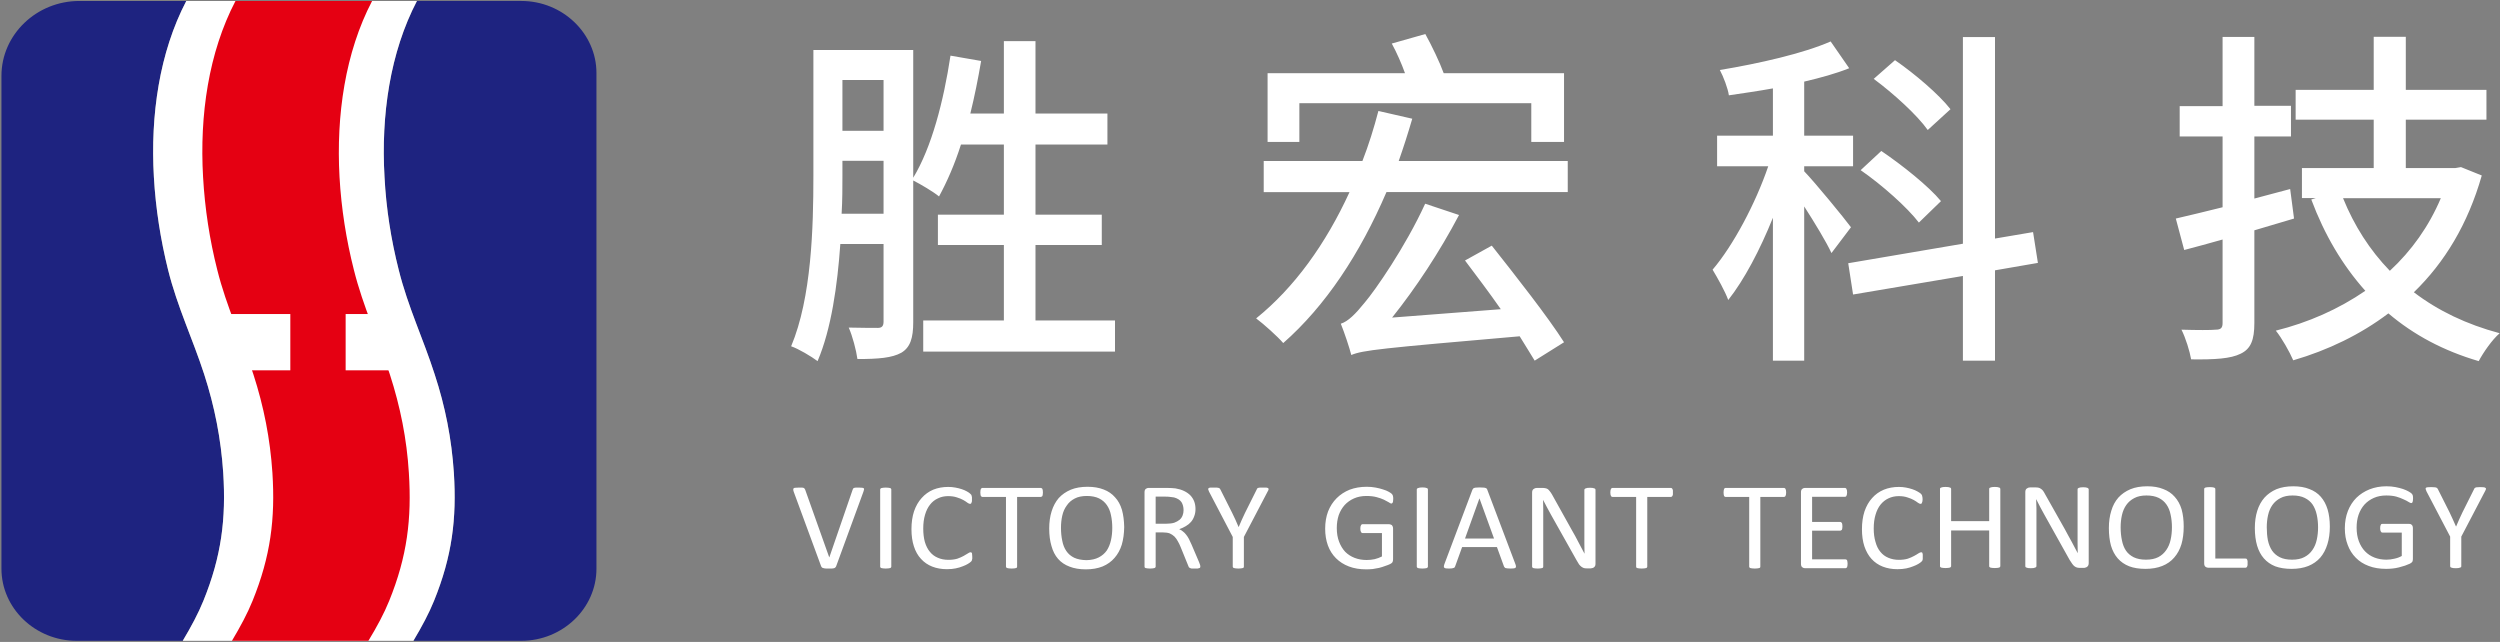
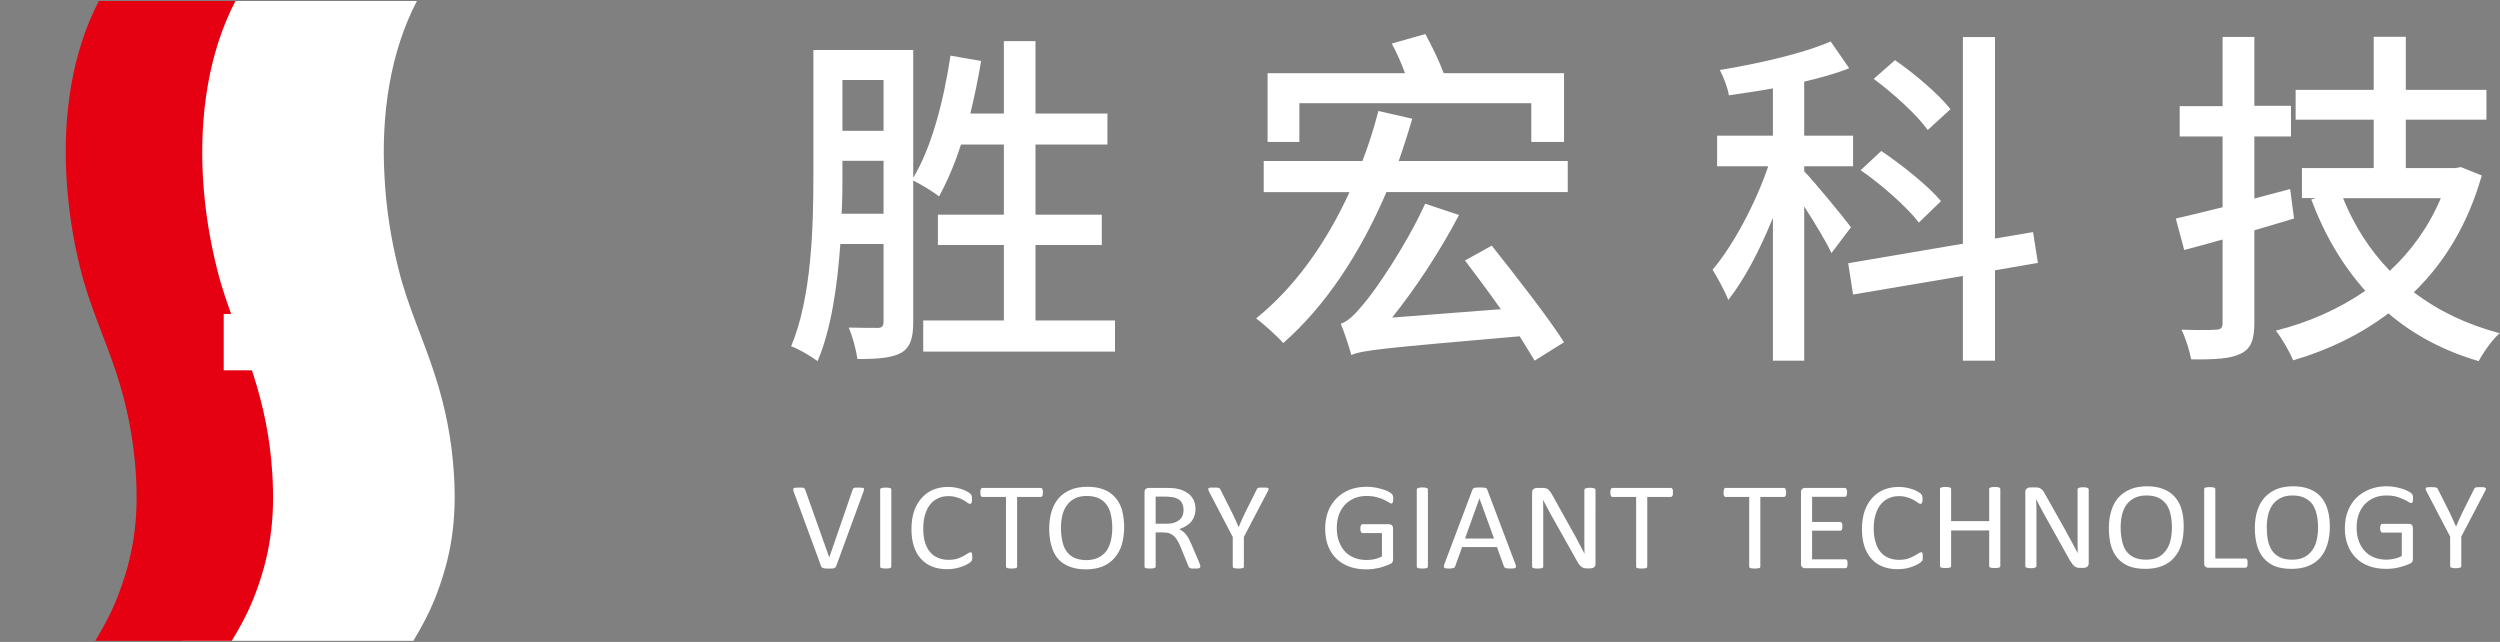
<svg xmlns="http://www.w3.org/2000/svg" version="1.2" viewBox="0 0 1550 398" width="1550" height="398">
  <rect x="0" y="0" width="1550" height="398" fill="#808080" stroke="none" />
  <title>300476</title>
  <style>
		.s0 { fill: #ffffff } 
		.s1 { fill: #1e2380 } 
		.s2 { fill: #e50012 } 
	</style>
  <g id="Page 1">
    <path id="Path 111" fill-rule="evenodd" class="s0" d="m1525.8 103.6l12.9 5.2c-8.6 30.2-23.1 54-42.1 72.4 14.9 11.4 32.6 19.9 53.2 25.4-4.6 3.9-10.2 12-13 17.3-21.8-6.4-40.2-16.2-56-29.6-17.3 13.1-37.4 22.8-59 29.1-2.2-5.2-7.2-14-10.8-18.4 20.1-5 38.9-13.3 55.5-24.7-14.2-15.9-25.3-34.7-33.5-56.6l2.8-0.9h-8.6v-18.6h44.5v-30h-48.4v-18.5h48.4v-32.9h19.9v32.9h50v18.5h-50v30h30.7zm-12.5 19.3c-7.4 17.5-18.2 32.6-31.6 45-12.5-12.9-22.1-28-29-45zm-93.4-5.7l-22.2 5.9v-38.5h22.7v-19h-22.7v-42.7h-19.7v42.9h-26.6v18.8h26.6v43.9c-10.8 2.7-20.8 5.1-29 7l5.2 19.5c7.6-2 15.4-4.1 23.8-6.5v51.8c0 3-1.1 4.1-4.3 4.1-2.6 0.3-11.7 0.3-21.2 0 2.6 5.1 5.2 13.6 6 18.4 14.7 0.2 24.5-0.4 30.7-3.5 6.3-3 8.5-8.5 8.5-19v-57.5q12.3-3.6 24.6-7.3zm-156.4 45.8l-26.6 4.6v56h-19.9v-52.5l-68.1 11.5-3-19.4 71.1-12.1v-128.1h19.9v124.9l23.6-4zm-115.9-22.1c-4.1-5.6-22.5-28-29-34.7v-3.1h30.3v-19h-30.3v-33.5c10.2-2.4 19.7-5 27.9-8.3l-11.5-16.6c-16.8 7.4-44.5 13.7-68.7 17.7 2.2 4.1 5 11.4 5.6 15.7 8.7-1.3 18-2.6 27.3-4.3v29.3h-34.6v19h31.7c-7.9 23.2-21.8 49.2-34.5 64.1 3 5 7.7 13.3 9.7 18.8 9.9-12.5 19.7-31.1 27.7-51v88.6h19.4v-95.6c6.5 10.1 13.9 22.3 16.9 28.9zm55.8-16.2c-7.6-9.2-24-22.3-37-31.1l-12.8 11.9c13.2 9.1 29 23.2 36.1 32.5zm5.9-57c-7.2-9.2-22.1-21.9-34.4-30.4l-13.2 11.6c12.3 9.1 27 22.5 33.5 31.7zm-342.1 32.1h104.8v19.3h-112.4c-16.4 38.2-37.8 70.6-64 93.6-3.4-4-12.1-11.8-16.8-15.3 23.7-19.1 43.2-46.2 57.9-78.3h-53.2v-19.3h61.2c3.9-10 7.1-20.3 9.9-31l21 4.8q-3.9 13.4-8.4 26.2zm41.1 61.7c6.9 9.2 14.9 19.7 22.2 30.2l-67.4 5.2c14.5-18.1 29.4-40.6 41.5-63.6l-21-7c-12.3 26.9-31.1 53.8-37.4 61.2-5.8 7.2-10.4 11.8-14.9 13.2 2.2 5.4 5.4 15 6.5 19.4 7.3-3 17.9-4.1 104.4-11.6 3.5 5.5 6.7 11 9.3 15.1l18.2-11.4c-9.8-15.5-30.1-41.3-44.8-59.9zm-102.7-97.5h143.8v24h20.3v-42.6h-74.6c-2.4-6.6-7.3-16.9-11.4-24.3l-20.8 5.9c3 5.5 6.1 12.5 8.2 18.4h-85.2v42.6h19.7zm-163.6 134.7v-46.8h41.1v-18.8h-41.1v-43.5h44.6v-19.2h-44.6v-44.9h-19.6v44.9h-20.8c2.6-10.5 4.8-21.5 6.7-32.6l-19-3.3c-4.3 28.4-11.7 56.9-23.1 75.7v-79.2h-61.9v78.1c0 31.7-1.1 75.4-13.8 105.6 4.5 1.5 12.7 6.4 16.4 9.2 8.5-19.9 12.3-47 14.1-72.6h26.8v48.1c0 2.8-1.1 3.9-3.5 3.9-2.4 0-9.9 0-18.1-0.2 2.3 5.1 4.7 14.2 5.4 19.5 13.2 0 21.4-0.7 27.2-3.9 5.6-3.3 7.4-9.2 7.4-18.9v-87.9c4.7 2.4 12.5 7 16 9.9 4.9-9 9.7-19.9 13.6-32.2h26.6v43.5h-40.9v18.8h40.9v46.8h-50v19.3h118.9v-19.3zm-94.2-149.1v31.5h-25.5v-31.5zm-26 82.9c0.5-8.3 0.5-16.4 0.5-23.7v-9.1h25.5v32.8zm670.3 212.8q0 0.6 0 1.1-0.1 0.4-0.1 0.8-0.2 0.3-0.3 0.6-0.2 0.2-0.6 0.6-0.4 0.4-1.7 1.2-1.3 0.8-3.2 1.5-1.9 0.8-4.3 1.3-2.5 0.5-5.5 0.5-5 0-9.1-1.6-4.1-1.6-7-4.8-2.8-3.1-4.4-7.8-1.5-4.6-1.5-10.6 0-6.2 1.6-11.1 1.7-4.9 4.7-8.2 3-3.4 7.3-5.2 4.2-1.7 9.3-1.7 2.2 0 4.4 0.4 2.1 0.4 3.9 1 1.8 0.6 3.2 1.4 1.4 0.8 2 1.3 0.5 0.5 0.7 0.8 0.1 0.3 0.2 0.6 0.1 0.4 0.2 0.9 0.1 0.5 0.1 1.2 0 0.8-0.1 1.3-0.1 0.5-0.3 0.9-0.1 0.4-0.4 0.6-0.2 0.1-0.5 0.1-0.6 0-1.6-0.7-1-0.8-2.6-1.7-1.6-0.9-3.9-1.6-2.3-0.8-5.4-0.8-3.5 0-6.4 1.4-2.8 1.3-4.9 3.9-2 2.5-3.1 6.3-1.1 3.7-1.1 8.5 0 4.7 1.1 8.3 1 3.7 3 6.1 2 2.5 4.9 3.7 3 1.3 6.6 1.3 3.1 0 5.5-0.7 2.3-0.8 3.9-1.7 1.7-0.9 2.7-1.6 1.1-0.7 1.7-0.7 0.3 0 0.5 0.1 0.2 0.1 0.3 0.4 0.1 0.4 0.2 0.9 0 0.6 0 1.5zm-46.6 4.2q0 0.8-0.1 1.3-0.1 0.5-0.2 0.8-0.2 0.4-0.5 0.5-0.3 0.2-0.6 0.2h-25q-0.9 0-1.7-0.6-0.8-0.6-0.8-2.1v-44.4q0-1.5 0.8-2.1 0.8-0.6 1.7-0.6h24.7q0.3 0 0.6 0.2 0.3 0.1 0.4 0.5 0.2 0.3 0.3 0.8 0.1 0.5 0.1 1.3 0 0.7-0.1 1.2-0.1 0.5-0.3 0.9-0.1 0.3-0.4 0.5-0.3 0.1-0.6 0.1h-20.3v15.6h17.4q0.4 0 0.6 0.2 0.3 0.2 0.5 0.5 0.1 0.3 0.2 0.8 0.1 0.6 0.1 1.3 0 0.7-0.1 1.2-0.1 0.5-0.2 0.8-0.2 0.3-0.5 0.4-0.2 0.2-0.6 0.2h-17.4v17.8h20.6q0.3 0 0.6 0.1 0.3 0.2 0.5 0.5 0.1 0.3 0.2 0.9 0.1 0.5 0.1 1.2zm-38.1-44.2q0 0.8-0.1 1.3-0.1 0.5-0.3 0.9-0.1 0.3-0.4 0.4-0.3 0.2-0.6 0.2h-14.6v43.2q0 0.3-0.1 0.5-0.2 0.3-0.6 0.4-0.4 0.1-1.1 0.2-0.6 0.1-1.6 0.1-1 0-1.7-0.1-0.7-0.1-1.1-0.2-0.4-0.1-0.5-0.4-0.2-0.2-0.2-0.5v-43.2h-14.6q-0.3 0-0.6-0.2-0.2-0.1-0.4-0.4-0.1-0.4-0.2-0.9-0.1-0.5-0.1-1.3 0-0.7 0.1-1.2 0.1-0.6 0.2-0.9 0.2-0.4 0.4-0.5 0.3-0.2 0.6-0.2h36.1q0.3 0 0.6 0.2 0.3 0.1 0.4 0.5 0.2 0.3 0.3 0.9 0.1 0.5 0.1 1.2zm-70.2 0q0 0.8 0 1.3-0.1 0.5-0.3 0.9-0.2 0.3-0.4 0.4-0.3 0.2-0.6 0.2h-14.6v43.2q0 0.3-0.2 0.5-0.1 0.3-0.5 0.4-0.4 0.1-1.1 0.2-0.7 0.1-1.7 0.1-0.9 0-1.6-0.1-0.7-0.1-1.1-0.2-0.4-0.1-0.6-0.4-0.1-0.2-0.1-0.5v-43.2h-14.6q-0.3 0-0.6-0.2-0.3-0.1-0.4-0.4-0.2-0.4-0.3-0.9-0.1-0.5-0.1-1.3 0-0.7 0.1-1.2 0.1-0.6 0.3-0.9 0.1-0.4 0.4-0.5 0.3-0.2 0.6-0.2h36.1q0.3 0 0.6 0.2 0.2 0.1 0.4 0.5 0.2 0.3 0.3 0.9 0 0.5 0 1.2zm-48 44.2q0 0.8-0.2 1.3-0.3 0.6-0.7 0.9-0.5 0.4-1 0.5-0.6 0.2-1.1 0.2h-2.3q-1.1 0-1.9-0.2-0.8-0.3-1.5-0.8-0.8-0.6-1.5-1.5-0.7-1-1.5-2.5l-15.9-28.3q-1.3-2.2-2.5-4.6-1.3-2.4-2.4-4.6 0 2.7 0.1 5.6 0 2.9 0 5.7v30.1q0 0.3-0.1 0.5-0.2 0.3-0.6 0.4-0.4 0.1-1.1 0.2-0.6 0.1-1.6 0.1-1.1 0-1.7-0.1-0.7-0.1-1.1-0.2-0.3-0.1-0.5-0.4-0.2-0.2-0.2-0.5v-45.9q0-1.6 0.9-2.2 0.9-0.7 2-0.7h3.4q1.2 0 2 0.2c0.6 0.1 1 0.3 1.5 0.6q0.6 0.5 1.2 1.3 0.6 0.7 1.3 1.9l12.2 21.9q1.1 2 2.2 3.9 1 1.9 2 3.8 1 1.8 1.9 3.6 1 1.8 1.9 3.6 0-3.1-0.1-6.3 0-3.3 0-6.4v-26.9q0-0.3 0.2-0.5 0.2-0.3 0.6-0.4 0.4-0.2 1-0.3 0.7-0.1 1.7-0.1 1 0 1.6 0.1 0.7 0.1 1.1 0.3 0.4 0.1 0.6 0.4 0.1 0.2 0.1 0.5zm-49.6 0.4q0.3 0.8 0.3 1.4 0 0.5-0.3 0.7-0.3 0.3-1.1 0.4-0.7 0.1-1.9 0.1-1.3 0-2-0.1-0.8-0.1-1.2-0.2-0.3-0.1-0.5-0.4-0.2-0.2-0.4-0.5l-4.4-12.1h-21.6l-4.3 11.9q-0.1 0.4-0.3 0.6-0.2 0.3-0.6 0.4-0.4 0.2-1.1 0.3-0.7 0.1-1.8 0.1-1.2 0-1.9-0.1-0.7-0.1-1-0.4-0.4-0.3-0.3-0.8 0-0.5 0.3-1.4l17.4-46.2q0.2-0.4 0.5-0.7 0.2-0.3 0.7-0.4 0.5-0.2 1.3-0.2 0.8-0.1 2-0.1 1.3 0 2.1 0.1 0.9 0 1.4 0.2c0.3 0.1 0.6 0.2 0.8 0.4q0.3 0.3 0.4 0.7zm-22.3-40.8h-0.1l-8.9 24.8h18zm-32 42.2q0 0.3-0.2 0.5-0.1 0.2-0.5 0.4-0.4 0.1-1.1 0.2-0.7 0.1-1.6 0.1-1 0-1.7-0.1-0.7-0.1-1.1-0.2-0.4-0.2-0.5-0.4-0.2-0.2-0.2-0.5v-47.8q0-0.3 0.2-0.6 0.2-0.2 0.6-0.3 0.4-0.2 1.1-0.3 0.6-0.1 1.6-0.1 0.9 0 1.6 0.1 0.7 0.1 1.1 0.3 0.4 0.1 0.5 0.3 0.2 0.3 0.2 0.6zm-21.5-42q0 0.7-0.1 1.3 0 0.5-0.2 0.9-0.2 0.4-0.4 0.5-0.2 0.2-0.5 0.2-0.5 0-1.6-0.8-1.2-0.7-3-1.6-1.9-0.9-4.6-1.6-2.6-0.7-6.2-0.7-4.3 0-7.7 1.5-3.4 1.5-5.8 4.1-2.4 2.7-3.7 6.3-1.2 3.7-1.2 8 0 4.7 1.4 8.4 1.4 3.7 3.8 6.3 2.5 2.5 5.9 3.8 3.4 1.3 7.4 1.3 2.5 0 4.9-0.5 2.5-0.6 4.6-1.7v-14.5h-12q-0.7 0-1-0.7-0.4-0.7-0.4-2 0-0.8 0.1-1.3 0.1-0.5 0.3-0.8 0.2-0.4 0.4-0.5 0.2-0.2 0.6-0.2h16.5q0.4 0 0.9 0.2 0.4 0.1 0.8 0.4 0.3 0.4 0.5 0.9 0.2 0.5 0.2 1.2v19q0 1-0.3 1.7-0.4 0.8-1.5 1.3-1.2 0.6-3.1 1.2-1.8 0.7-3.8 1.2-1.9 0.4-3.9 0.7-2.1 0.2-4 0.2-6.1 0-10.8-1.8-4.7-1.8-8-5.1-3.3-3.3-5-7.9-1.7-4.7-1.7-10.4 0-5.9 1.8-10.7 1.9-4.8 5.3-8.2 3.4-3.4 8.1-5.3 4.8-1.8 10.6-1.8 2.9 0 5.5 0.5 2.7 0.5 4.7 1.2 2 0.6 3.4 1.4 1.4 0.8 1.9 1.3 0.5 0.5 0.7 1.2 0.2 0.7 0.2 1.9zm-92.6 23.6v18.4q0 0.3-0.1 0.5-0.2 0.3-0.6 0.4-0.4 0.1-1.1 0.2-0.6 0.1-1.6 0.1-1 0-1.6-0.1-0.7-0.1-1.1-0.2-0.5-0.1-0.6-0.4-0.2-0.2-0.2-0.5v-18.4l-14.7-28.1q-0.4-0.9-0.5-1.3-0.1-0.6 0.2-0.8 0.3-0.3 1.1-0.4 0.7 0 2.1 0 1.2 0 1.9 0 0.8 0.1 1.2 0.2 0.5 0.2 0.7 0.4 0.2 0.3 0.4 0.7l7.2 14.3q1 2 2 4.2 1 2.3 2 4.6h0.1q0.9-2.2 1.9-4.4 1-2.2 2-4.3l7.2-14.4q0.1-0.4 0.3-0.7 0.3-0.2 0.6-0.4 0.4-0.1 1.1-0.2 0.7 0 1.7 0 1.5 0 2.3 0 0.8 0.1 1.2 0.4 0.3 0.3 0.2 0.8-0.1 0.5-0.6 1.3zm-27 18.4q0 0.3-0.1 0.5-0.1 0.3-0.5 0.4-0.4 0.2-1.1 0.3-0.8 0-2 0-1 0-1.7 0-0.6-0.1-1-0.3-0.4-0.2-0.7-0.5-0.2-0.3-0.3-0.7l-4.8-11.8q-0.8-2-1.8-3.7-0.9-1.7-2.1-2.9-1.3-1.2-2.9-1.9-1.7-0.6-4.1-0.6h-4.6v21.2q0 0.3-0.2 0.5-0.2 0.3-0.6 0.4-0.4 0.1-1 0.2-0.7 0.1-1.7 0.1-1 0-1.6-0.1-0.7-0.1-1.1-0.2-0.4-0.1-0.6-0.4-0.1-0.2-0.1-0.5v-46.1q0-1.5 0.8-2.1 0.8-0.6 1.7-0.6h11.1q2 0 3.3 0.1 1.3 0.1 2.3 0.2 3 0.5 5.3 1.6 2.3 1.1 3.9 2.7 1.6 1.7 2.4 3.8 0.8 2.1 0.8 4.7 0 2.5-0.8 4.5-0.7 2-2 3.5-1.3 1.5-3.2 2.6-1.8 1.1-4.1 1.9 1.3 0.5 2.3 1.4 1.1 0.8 2 2 0.9 1.1 1.7 2.6 0.8 1.5 1.6 3.4l4.7 11q0.5 1.4 0.7 1.9 0.1 0.6 0.1 0.9zm-10.4-35q0-2.9-1.3-5-1.4-2-4.6-2.9-1-0.2-2.3-0.3-1.2-0.2-3.3-0.2h-5.8v16.8h6.7q2.8 0 4.8-0.6 1.9-0.7 3.3-1.8 1.3-1.1 1.9-2.7 0.6-1.5 0.6-3.3zm-36.8 10.5q-0.1 6.1-1.5 10.9-1.5 4.8-4.5 8.2-2.9 3.4-7.4 5.3-4.5 1.8-10.4 1.8-5.8 0-10.1-1.7-4.3-1.6-7.1-4.8-2.8-3.2-4.1-8-1.4-4.7-1.4-10.8 0-5.9 1.5-10.7 1.5-4.8 4.4-8.2 3-3.3 7.5-5.2 4.4-1.8 10.4-1.8 5.7 0 10 1.7 4.2 1.6 7 4.8 2.9 3.1 4.3 7.8 1.3 4.7 1.4 10.7zm-7.4 0.5q0-4.2-0.8-7.9-0.7-3.6-2.6-6.3-1.8-2.6-4.8-4.1-3.1-1.5-7.6-1.5-4.5 0-7.5 1.6-3.1 1.6-4.9 4.3-2 2.7-2.8 6.3-0.8 3.5-0.8 7.5 0 4.4 0.8 8.1 0.7 3.7 2.5 6.3 1.8 2.7 4.9 4.2 3 1.4 7.6 1.5 4.5-0.1 7.6-1.7 3.1-1.6 5-4.3 1.8-2.8 2.6-6.4 0.8-3.6 0.8-7.6zm-43-22q0 0.8-0.1 1.3-0.1 0.5-0.2 0.9-0.2 0.3-0.5 0.4-0.3 0.2-0.6 0.2h-14.6v43.2q0 0.3-0.1 0.5-0.2 0.3-0.6 0.4-0.4 0.1-1 0.2-0.7 0.1-1.7 0.1-1 0-1.7-0.1-0.6-0.1-1-0.2-0.5-0.1-0.6-0.4-0.2-0.2-0.2-0.5v-43.2h-14.6q-0.3 0-0.5-0.2-0.3-0.1-0.5-0.4-0.1-0.4-0.2-0.9-0.1-0.5-0.1-1.3 0-0.7 0.1-1.3 0.1-0.5 0.2-0.8 0.2-0.4 0.5-0.5 0.2-0.2 0.5-0.2h36.1q0.3 0 0.6 0.2 0.3 0.1 0.5 0.5 0.1 0.3 0.2 0.8 0.1 0.6 0.1 1.3zm-43.8 40q0 0.6 0 1.1-0.1 0.4-0.2 0.8-0.1 0.3-0.2 0.6-0.2 0.2-0.6 0.6-0.4 0.4-1.7 1.2-1.3 0.8-3.2 1.5-1.9 0.8-4.4 1.3-2.4 0.5-5.4 0.5-5 0-9.1-1.6-4.1-1.6-7-4.8-2.9-3.1-4.4-7.8-1.5-4.6-1.5-10.6 0-6.2 1.6-11.1 1.7-4.9 4.7-8.2 3-3.4 7.2-5.2 4.2-1.7 9.3-1.7 2.3 0 4.4 0.4 2.2 0.4 4 1 1.8 0.6 3.2 1.4 1.4 0.8 1.9 1.3 0.6 0.5 0.8 0.8 0.1 0.3 0.2 0.6 0.1 0.4 0.2 0.9 0 0.5 0 1.2 0 0.8 0 1.3-0.1 0.5-0.3 0.9-0.1 0.4-0.4 0.6-0.2 0.1-0.5 0.1-0.6 0-1.6-0.7-1-0.8-2.6-1.7-1.6-0.9-3.9-1.6-2.3-0.8-5.5-0.8-3.5 0-6.3 1.4-2.9 1.3-4.9 3.9-2 2.5-3.1 6.3-1.1 3.7-1.1 8.5 0 4.7 1 8.3 1.1 3.7 3.1 6.1 2 2.5 4.9 3.7 2.9 1.3 6.6 1.3 3.1 0 5.5-0.7 2.3-0.8 3.9-1.7 1.6-0.9 2.7-1.6 1-0.7 1.6-0.7 0.3 0 0.5 0.1 0.2 0.1 0.4 0.4 0.1 0.4 0.1 0.9 0.1 0.6 0.1 1.5zm-50.2 6q0 0.3-0.2 0.5-0.1 0.3-0.5 0.4-0.4 0.1-1.1 0.2-0.6 0.1-1.7 0.1-0.9 0-1.6-0.1-0.7-0.1-1.1-0.2-0.4-0.1-0.5-0.4-0.2-0.2-0.2-0.5v-47.8q0-0.3 0.2-0.5 0.2-0.3 0.6-0.4 0.4-0.1 1.1-0.2 0.6-0.1 1.5-0.1 1.1 0 1.7 0.1 0.7 0.1 1.1 0.2 0.4 0.1 0.5 0.4 0.2 0.2 0.2 0.5zm-34.2-0.2q-0.2 0.5-0.5 0.7-0.2 0.3-0.8 0.5-0.4 0.1-1.3 0.2-0.7 0-1.9 0-0.9 0-1.6 0-0.6 0-1.1-0.1-0.5-0.1-0.8-0.2-0.4-0.1-0.6-0.2-0.3-0.2-0.4-0.4-0.1-0.2-0.3-0.5l-17-46.2q-0.3-0.9-0.3-1.4 0-0.5 0.3-0.8 0.4-0.3 1.2-0.3 0.8-0.1 2.2-0.1 1.1 0 1.8 0 0.6 0.1 1 0.2 0.3 0.2 0.5 0.4 0.2 0.3 0.4 0.7l14.9 41.9h0.1l14.4-41.8q0.2-0.5 0.3-0.7 0.2-0.3 0.6-0.5 0.4-0.1 1.1-0.2 0.7 0 1.9 0 1.3 0 2 0.1 0.7 0.1 1 0.3 0.3 0.3 0.2 0.8-0.1 0.5-0.4 1.4z" />
    <path id="Path 112" fill-rule="evenodd" class="s0" d="m1526 332.7v18.3q0 0.3-0.1 0.6-0.2 0.2-0.6 0.3-0.4 0.2-1.1 0.3-0.7 0.1-1.6 0.1-1 0-1.7-0.1-0.6-0.1-1.1-0.3-0.4-0.1-0.5-0.3-0.2-0.3-0.2-0.6v-18.3l-14.7-28.1q-0.4-0.9-0.5-1.4-0.1-0.5 0.2-0.8 0.3-0.2 1-0.3 0.8-0.1 2.2-0.1 1.2 0 1.9 0.1 0.8 0 1.2 0.2 0.4 0.1 0.7 0.4 0.2 0.2 0.4 0.6l7.2 14.3q1 2.1 2 4.3 1 2.2 2 4.5h0.1q0.9-2.2 1.9-4.4 1-2.2 2-4.3l7.2-14.4q0.1-0.3 0.3-0.6 0.3-0.3 0.6-0.4 0.4-0.2 1.1-0.2 0.7-0.1 1.7-0.1 1.5 0 2.3 0.1 0.8 0.1 1.1 0.4 0.4 0.2 0.3 0.7-0.1 0.5-0.6 1.4zm-29.9-23.7q0 0.8-0.1 1.3-0.1 0.6-0.2 1-0.2 0.3-0.4 0.5-0.2 0.1-0.5 0.1-0.5 0-1.6-0.7-1.2-0.8-3.1-1.6-1.8-0.9-4.5-1.7-2.6-0.7-6.2-0.7-4.3 0-7.7 1.5-3.4 1.5-5.8 4.1-2.4 2.7-3.7 6.4-1.2 3.6-1.2 7.9 0 4.8 1.4 8.5 1.4 3.7 3.8 6.2 2.5 2.6 5.9 3.9 3.4 1.3 7.4 1.3 2.4 0 4.9-0.6 2.5-0.5 4.6-1.7v-14.5h-12q-0.7 0-1-0.7-0.4-0.6-0.4-2 0-0.7 0.1-1.3 0.1-0.5 0.3-0.8 0.1-0.3 0.4-0.5 0.2-0.1 0.6-0.1h16.5q0.4 0 0.9 0.1 0.4 0.2 0.8 0.5 0.3 0.3 0.5 0.8 0.2 0.6 0.2 1.3v19q0 1-0.3 1.7-0.4 0.7-1.6 1.3-1.1 0.5-3 1.2-1.8 0.6-3.8 1.1-2 0.5-4 0.7-2 0.2-3.9 0.2-6.1 0-10.8-1.8-4.8-1.8-8-5.1-3.3-3.3-5-7.9-1.8-4.6-1.8-10.3 0-5.9 1.9-10.8 1.9-4.8 5.3-8.2 3.4-3.3 8.1-5.2 4.8-1.9 10.5-1.9 3 0 5.6 0.5 2.6 0.5 4.7 1.2 2 0.7 3.4 1.5 1.4 0.8 1.9 1.3 0.5 0.5 0.7 1.1 0.2 0.7 0.2 1.9zm-51.6 17.5q0 6.1-1.5 10.9-1.5 4.9-4.4 8.3-3 3.4-7.4 5.2-4.5 1.8-10.4 1.8-5.9 0-10.2-1.6-4.2-1.7-7-4.9-2.8-3.2-4.2-7.9-1.4-4.8-1.4-10.9 0-5.9 1.5-10.7 1.5-4.8 4.5-8.2 3-3.3 7.4-5.2 4.5-1.8 10.4-1.8 5.8 0 10 1.7 4.3 1.6 7.1 4.8 2.8 3.2 4.2 7.8 1.4 4.7 1.4 10.7zm-7.3 0.5q0-4.2-0.8-7.8-0.8-3.7-2.6-6.4-1.8-2.6-4.9-4.1-3-1.5-7.5-1.5-4.5 0-7.5 1.6-3.1 1.6-5 4.3-1.9 2.7-2.7 6.3-0.8 3.6-0.8 7.5 0 4.4 0.7 8.1 0.8 3.7 2.6 6.4 1.8 2.6 4.8 4.1 3 1.5 7.6 1.5 4.6 0 7.6-1.6 3.1-1.6 5-4.4 1.9-2.7 2.7-6.4 0.8-3.6 0.8-7.6zm-43.7 22.1q0 0.8 0 1.3-0.1 0.5-0.3 0.9-0.2 0.4-0.4 0.5-0.3 0.2-0.7 0.2h-23q-0.9 0-1.7-0.6-0.8-0.6-0.8-2.1v-46.1q0-0.3 0.1-0.5 0.2-0.2 0.6-0.4 0.4-0.1 1.1-0.2 0.7-0.1 1.6-0.1 1 0 1.7 0.1 0.7 0.1 1 0.2 0.5 0.2 0.6 0.4 0.2 0.2 0.2 0.5v43.1h18.6q0.4 0 0.7 0.1 0.2 0.2 0.4 0.5 0.2 0.4 0.3 0.9 0 0.5 0 1.3zm-39.6-22.6q0 6.1-1.4 10.9-1.5 4.9-4.5 8.3-2.9 3.4-7.4 5.2-4.5 1.8-10.4 1.8-5.9 0-10.1-1.6-4.3-1.7-7.1-4.9-2.8-3.2-4.2-7.9-1.3-4.8-1.3-10.9 0-5.9 1.5-10.7 1.4-4.8 4.4-8.2 3-3.3 7.5-5.2 4.4-1.8 10.4-1.8 5.7 0 9.9 1.7 4.3 1.6 7.1 4.8 2.9 3.2 4.3 7.8 1.3 4.7 1.3 10.7zm-7.3 0.5q0-4.2-0.8-7.8-0.7-3.7-2.6-6.4-1.8-2.6-4.8-4.1-3.1-1.5-7.6-1.5-4.5 0-7.5 1.6-3.1 1.6-5 4.3-1.9 2.7-2.7 6.3-0.8 3.6-0.8 7.5 0 4.4 0.8 8.1 0.7 3.7 2.5 6.4 1.8 2.6 4.8 4.1 3.1 1.5 7.6 1.5 4.6 0 7.7-1.6 3-1.6 4.9-4.4 1.9-2.7 2.7-6.4 0.8-3.6 0.8-7.6zm-51.6 22.2q0 0.8-0.3 1.4-0.2 0.5-0.7 0.8-0.4 0.4-1 0.5-0.5 0.2-1 0.2h-2.3q-1.1 0-1.9-0.2-0.8-0.2-1.6-0.8-0.7-0.5-1.4-1.5-0.7-0.9-1.6-2.4l-15.8-28.3q-1.3-2.2-2.5-4.6-1.3-2.5-2.4-4.7h-0.1q0.1 2.7 0.2 5.6 0 2.9 0 5.8v30q0 0.3-0.2 0.5-0.2 0.3-0.6 0.4-0.4 0.2-1 0.3-0.7 0.1-1.7 0.1-1 0-1.7-0.1-0.6-0.1-1-0.3-0.4-0.1-0.6-0.4-0.1-0.2-0.1-0.5v-45.9q0-1.6 0.9-2.2 0.9-0.7 2-0.7h3.4q1.2 0 2 0.2 0.8 0.2 1.4 0.7 0.7 0.4 1.3 1.2 0.6 0.8 1.2 2l12.3 21.8q1.1 2 2.1 3.9 1.1 1.9 2.1 3.8 0.9 1.8 1.9 3.6 0.9 1.8 1.9 3.6-0.1-3-0.1-6.3 0-3.3 0-6.3v-27q0-0.3 0.1-0.5 0.2-0.2 0.6-0.4 0.4-0.2 1.1-0.3 0.6-0.1 1.7-0.1 0.9 0 1.6 0.1 0.7 0.1 1.1 0.3 0.3 0.2 0.5 0.4 0.2 0.2 0.2 0.5zm-54.8 1.8q0 0.3-0.2 0.5-0.1 0.2-0.5 0.4-0.4 0.1-1.1 0.2-0.7 0.1-1.6 0.1-1.1 0-1.7-0.1-0.7-0.1-1.1-0.2-0.4-0.2-0.6-0.4-0.1-0.2-0.1-0.5v-22.1h-23.6v22.1q0 0.3-0.2 0.5-0.1 0.2-0.5 0.4-0.4 0.1-1.1 0.2-0.7 0.1-1.7 0.1-0.9 0-1.6-0.1-0.7-0.1-1.1-0.2-0.4-0.2-0.6-0.4-0.1-0.2-0.1-0.5v-47.8q0-0.3 0.1-0.6 0.2-0.2 0.6-0.3 0.4-0.2 1.1-0.3 0.7-0.1 1.6-0.1 1 0 1.7 0.1 0.7 0.1 1.1 0.3 0.4 0.1 0.5 0.3 0.2 0.3 0.2 0.6v19.9h23.6v-19.9q0-0.3 0.1-0.6 0.2-0.2 0.6-0.3 0.4-0.2 1.1-0.3 0.6-0.1 1.7-0.1 0.9 0 1.6 0.1 0.7 0.1 1.1 0.3 0.4 0.1 0.5 0.3 0.2 0.3 0.2 0.6z" />
-     <path id="Path 113" fill-rule="evenodd" class="s1" d="m238.4 109.7c1 19.6 4.1 39.1 8.8 57.6 5.8 23.2 15.1 42.6 22.3 64.8 6.6 20.1 10.5 40 11.9 61.1 1.8 28.4-1.1 51.7-12.3 79.3-3.1 7.7-7.6 16.1-12.8 24.8h66.9c25.6 0 46.6-20.1 46.6-44.7v-307.3c0-24.6-21-44.7-46.6-44.7h-64.7c-16.7 32-22.3 70.8-20.1 109.1zm-237.5-62.7v305.6c0 24.6 21 44.7 46.6 44.7h65.8c5.2-8.7 9.7-17.1 12.8-24.8 11.3-27.6 14.1-50.9 12.3-79.3-1.4-21.1-5.3-41-11.8-61.1-7.2-22.2-16.6-41.6-22.4-64.8-4.6-18.5-7.7-38-8.8-57.6-2.2-38.3 3.4-77.1 20.1-109.1h-66.3c-26.6 0-48.3 20.9-48.3 46.4z" />
    <path id="Path 114" fill-rule="evenodd" class="s0" d="m115.5 0.6h143c-16.7 32-22.3 70.8-20.1 109.1 1 19.6 4.1 39.1 8.8 57.6 5.8 23.2 15.2 42.6 22.3 64.8 6.6 20.1 10.5 40 11.9 61.1 1.8 28.4-1.1 51.7-12.3 79.3-3.1 7.7-7.6 16.1-12.8 24.8h-143c5.2-8.7 9.7-17.1 12.8-24.8 11.2-27.6 14.1-50.9 12.3-79.3-1.4-21.1-5.3-41-11.8-61.1-7.2-22.2-16.6-41.6-22.4-64.8-4.6-18.5-7.7-38-8.8-57.6-2.2-38.3 3.4-77.1 20.1-109.1z" />
-     <path id="Path 115" fill-rule="evenodd" class="s2" d="m146 0.6h84.7c-16.7 32-22.3 70.8-20.2 109.1 1.1 19.6 4.2 39.1 8.9 57.6 5.8 23.2 15.1 42.6 22.3 64.8 6.5 20.1 10.5 40 11.8 61.1 1.8 28.4-1 51.7-12.2 79.3-3.1 7.7-7.6 16.1-12.9 24.8h-84.6c5.2-8.7 9.7-17.1 12.8-24.8 11.2-27.6 14.1-50.9 12.3-79.3-1.4-21.1-5.3-41-11.8-61.1-7.2-22.2-16.6-41.6-22.4-64.8-4.7-18.5-7.7-38-8.8-57.6-2.2-38.3 3.4-77.1 20.1-109.1z" />
+     <path id="Path 115" fill-rule="evenodd" class="s2" d="m146 0.6c-16.7 32-22.3 70.8-20.2 109.1 1.1 19.6 4.2 39.1 8.9 57.6 5.8 23.2 15.1 42.6 22.3 64.8 6.5 20.1 10.5 40 11.8 61.1 1.8 28.4-1 51.7-12.2 79.3-3.1 7.7-7.6 16.1-12.9 24.8h-84.6c5.2-8.7 9.7-17.1 12.8-24.8 11.2-27.6 14.1-50.9 12.3-79.3-1.4-21.1-5.3-41-11.8-61.1-7.2-22.2-16.6-41.6-22.4-64.8-4.7-18.5-7.7-38-8.8-57.6-2.2-38.3 3.4-77.1 20.1-109.1z" />
    <path id="Path 116" fill-rule="evenodd" class="s0" d="m180 194.7v34.9h-41.3v-34.9zm69.7 0v34.9h-35.4v-34.9z" />
  </g>
</svg>